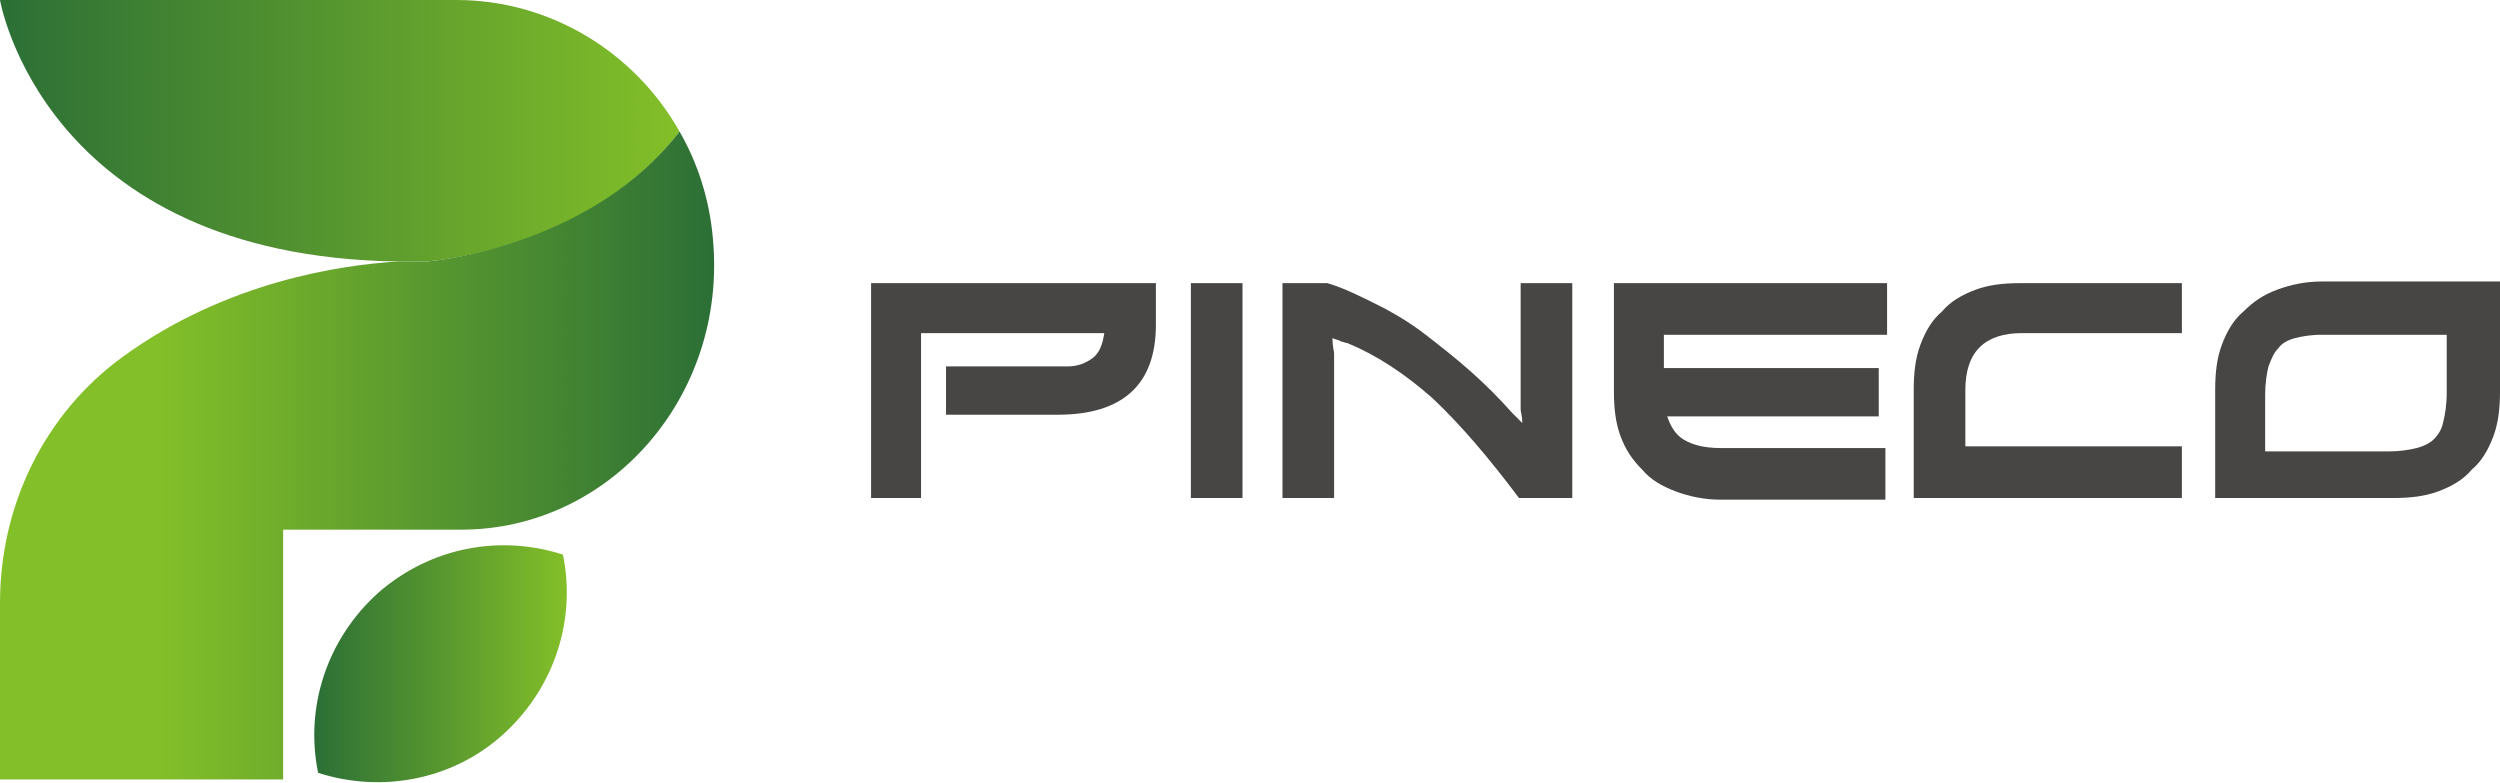
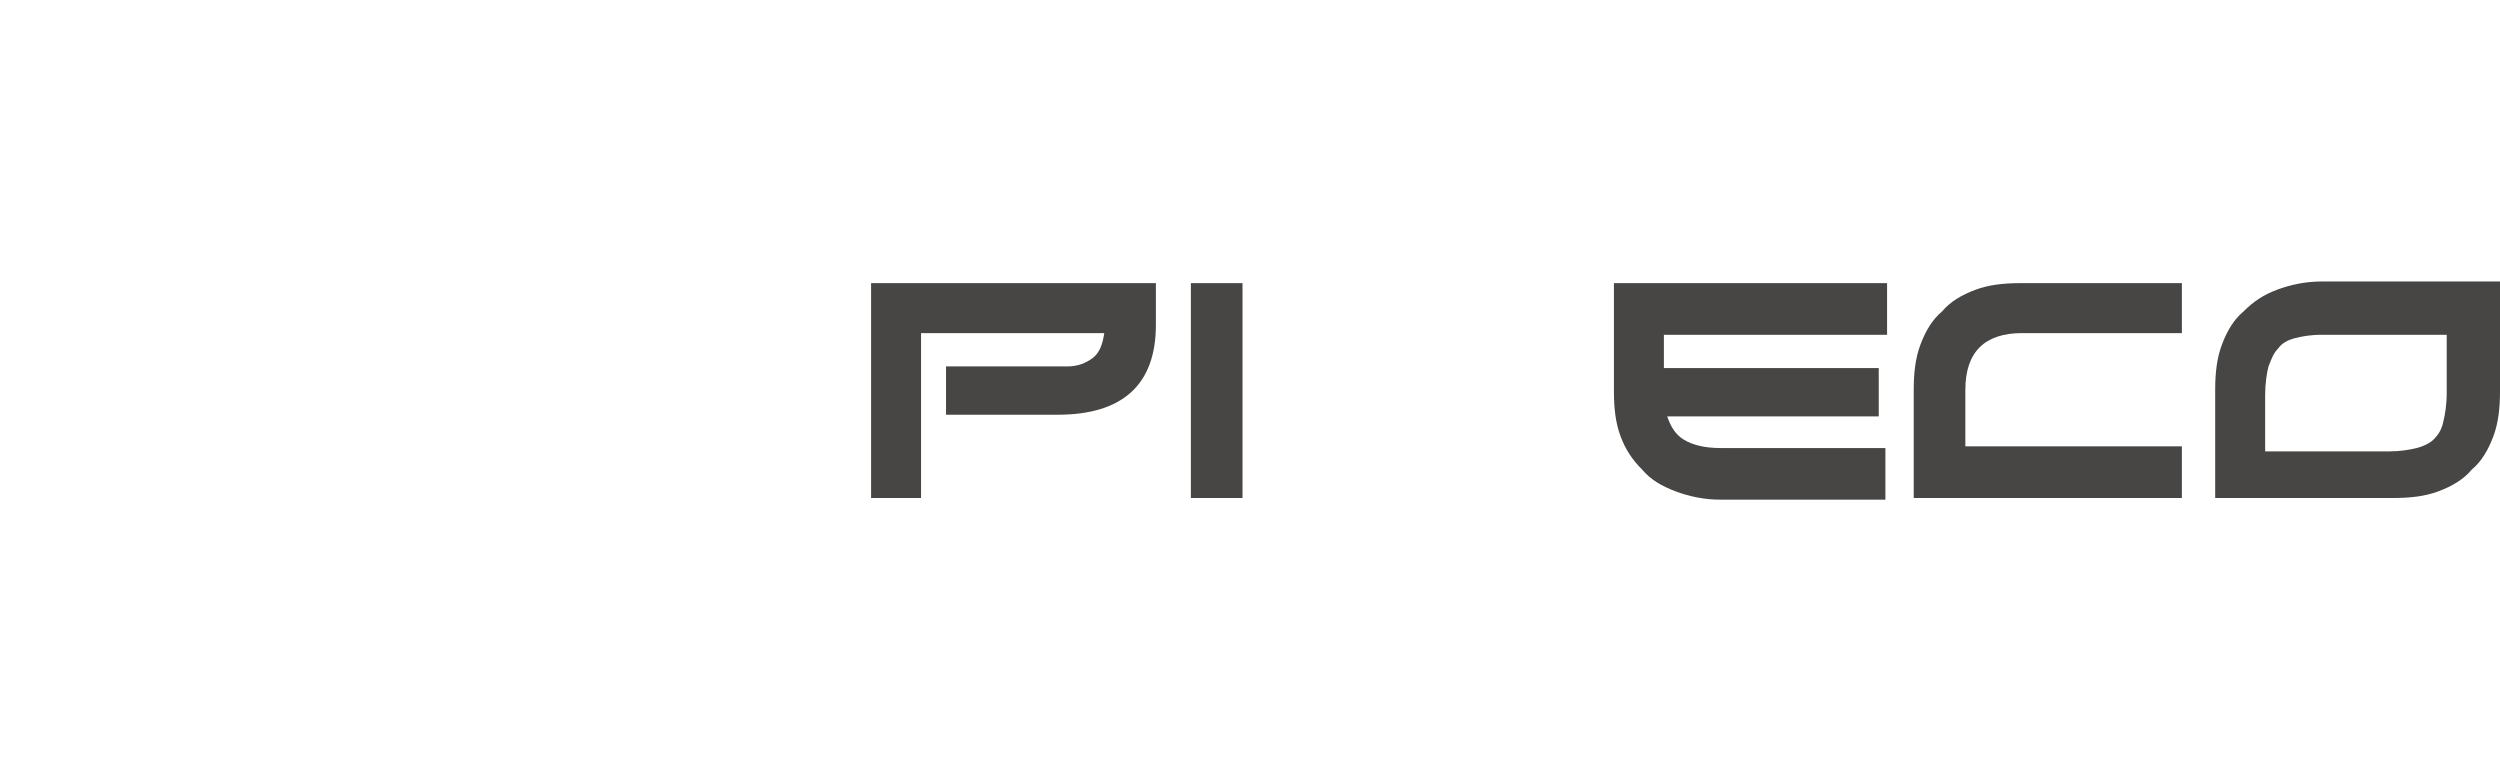
<svg xmlns="http://www.w3.org/2000/svg" version="1.1" id="레이어_1" x="0px" y="0px" viewBox="0 0 150.1 47" style="enable-background:new 0 0 150.1 47;" xml:space="preserve">
  <style type="text/css">
	.st0{fill:url(#SVGID_1_);}
	.st1{fill:none;}
	.st2{fill:url(#SVGID_2_);}
	.st3{fill:url(#SVGID_3_);}
	.st4{fill:#474645;}
</style>
  <g>
    <g>
      <linearGradient id="SVGID_1_" gradientUnits="userSpaceOnUse" x1="18.872" y1="39.864" x2="34.051" y2="39.864">
        <stop offset="0" style="stop-color:#2C6F36" />
        <stop offset="1" style="stop-color:#83BF28" />
      </linearGradient>
-       <path class="st0" d="M22.7,35.6c-3.1,2.8-4.4,6.9-3.6,10.8c3.7,1.2,8,0.5,11.1-2.3c3.1-2.8,4.4-6.9,3.6-10.8    C30.1,32.1,25.9,32.8,22.7,35.6z" />
      <path class="st1" d="M25.6,15.7c-0.1,0-0.2,0-0.2,0S25.4,15.7,25.6,15.7c-0.4,0-0.9,0-1.6,0c0.7,0,1.5,0,2.3,0    C26.2,15.7,26,15.7,25.6,15.7z" />
      <linearGradient id="SVGID_2_" gradientUnits="userSpaceOnUse" x1="0" y1="7.862" x2="40.795" y2="7.862">
        <stop offset="0" style="stop-color:#2C6F36" />
        <stop offset="1" style="stop-color:#83BF28" />
      </linearGradient>
-       <path class="st2" d="M25.6,15.7c1.4-0.1,10.2-1.2,15.2-7.8C38.1,3.1,33,0,27.4,0H17H5.6H0c0,0,2.6,15.4,23.9,15.7    C24.6,15.7,25.2,15.7,25.6,15.7z" />
      <linearGradient id="SVGID_3_" gradientUnits="userSpaceOnUse" x1="0" y1="27.34" x2="42.911" y2="27.34">
        <stop offset="0.218" style="stop-color:#83BF28" />
        <stop offset="1" style="stop-color:#2C6F36" />
      </linearGradient>
-       <path class="st3" d="M42.8,14.3c-0.2-2.3-0.9-4.5-2-6.4c-5,6.5-13.8,7.7-15.2,7.8c0.4,0,0.6,0,0.6,0c-0.8,0-1.5,0-2.3,0    c-3.4,0.2-10.3,1.2-16.5,5.7C2.7,24.8,0,30.3,0,36.2v10.6h17v-15h10.7C36.6,31.8,43.7,23.8,42.8,14.3z" />
    </g>
    <g>
      <path class="st4" d="M52.3,29.9V17h17.1v2.5c0,3.6-2,5.4-5.9,5.4h-6.7V22h7.3c0.6,0,1.1-0.2,1.5-0.5c0.4-0.3,0.6-0.8,0.7-1.5h-11    v9.9H52.3z" />
      <path class="st4" d="M74.6,29.9h-3.1V17h3.1V29.9z" />
-       <path class="st4" d="M94.5,29.9h-3.3c-1.8-2.4-3.5-4.4-5.2-6c-1.7-1.5-3.4-2.6-5.1-3.3c-0.1,0-0.3-0.1-0.4-0.1    c-0.1-0.1-0.3-0.1-0.5-0.2c0,0.5,0.1,0.8,0.1,0.9v8.7H77V17h2.7c1,0.3,2,0.8,3,1.3c1,0.5,2,1.1,2.9,1.8c0.9,0.7,1.8,1.4,2.7,2.2    c0.9,0.8,1.7,1.6,2.5,2.5l0.6,0.6c0-0.4-0.1-0.7-0.1-0.8V17h3.1V29.9z" />
      <path class="st4" d="M113.2,20.1H99.9v2h12.9v2.9h-12.7c0.2,0.6,0.5,1.1,1,1.4c0.5,0.3,1.2,0.5,2.2,0.5h9.9v3.1h-9.9    c-1,0-1.9-0.2-2.7-0.5c-0.8-0.3-1.5-0.7-2-1.3c-0.6-0.6-1-1.2-1.3-2c-0.3-0.8-0.4-1.7-0.4-2.7V17h16.4V20.1z" />
      <path class="st4" d="M131,29.9h-16.1v-6.5c0-1,0.1-1.9,0.4-2.7c0.3-0.8,0.7-1.5,1.3-2c0.5-0.6,1.2-1,2-1.3    c0.8-0.3,1.7-0.4,2.7-0.4h9.7v3h-9.6c-2.2,0-3.4,1.1-3.4,3.4v3.4h13V29.9z" />
      <path class="st4" d="M150.1,17v6.5c0,1-0.1,1.9-0.4,2.7c-0.3,0.8-0.7,1.5-1.3,2c-0.5,0.6-1.2,1-2,1.3c-0.8,0.3-1.7,0.4-2.7,0.4    h-10.7v-6.5c0-1,0.1-1.9,0.4-2.7c0.3-0.8,0.7-1.5,1.3-2c0.6-0.6,1.2-1,2-1.3c0.8-0.3,1.7-0.5,2.7-0.5H150.1z M146.9,20.1h-7.5    c-0.7,0-1.2,0.1-1.6,0.2c-0.4,0.1-0.8,0.3-1,0.6c-0.3,0.3-0.4,0.6-0.6,1.1c-0.1,0.4-0.2,1-0.2,1.7v3.4h7.5c0.6,0,1.2-0.1,1.6-0.2    c0.4-0.1,0.8-0.3,1-0.5c0.3-0.3,0.5-0.6,0.6-1.1c0.1-0.4,0.2-1,0.2-1.7V20.1z" />
    </g>
  </g>
</svg>